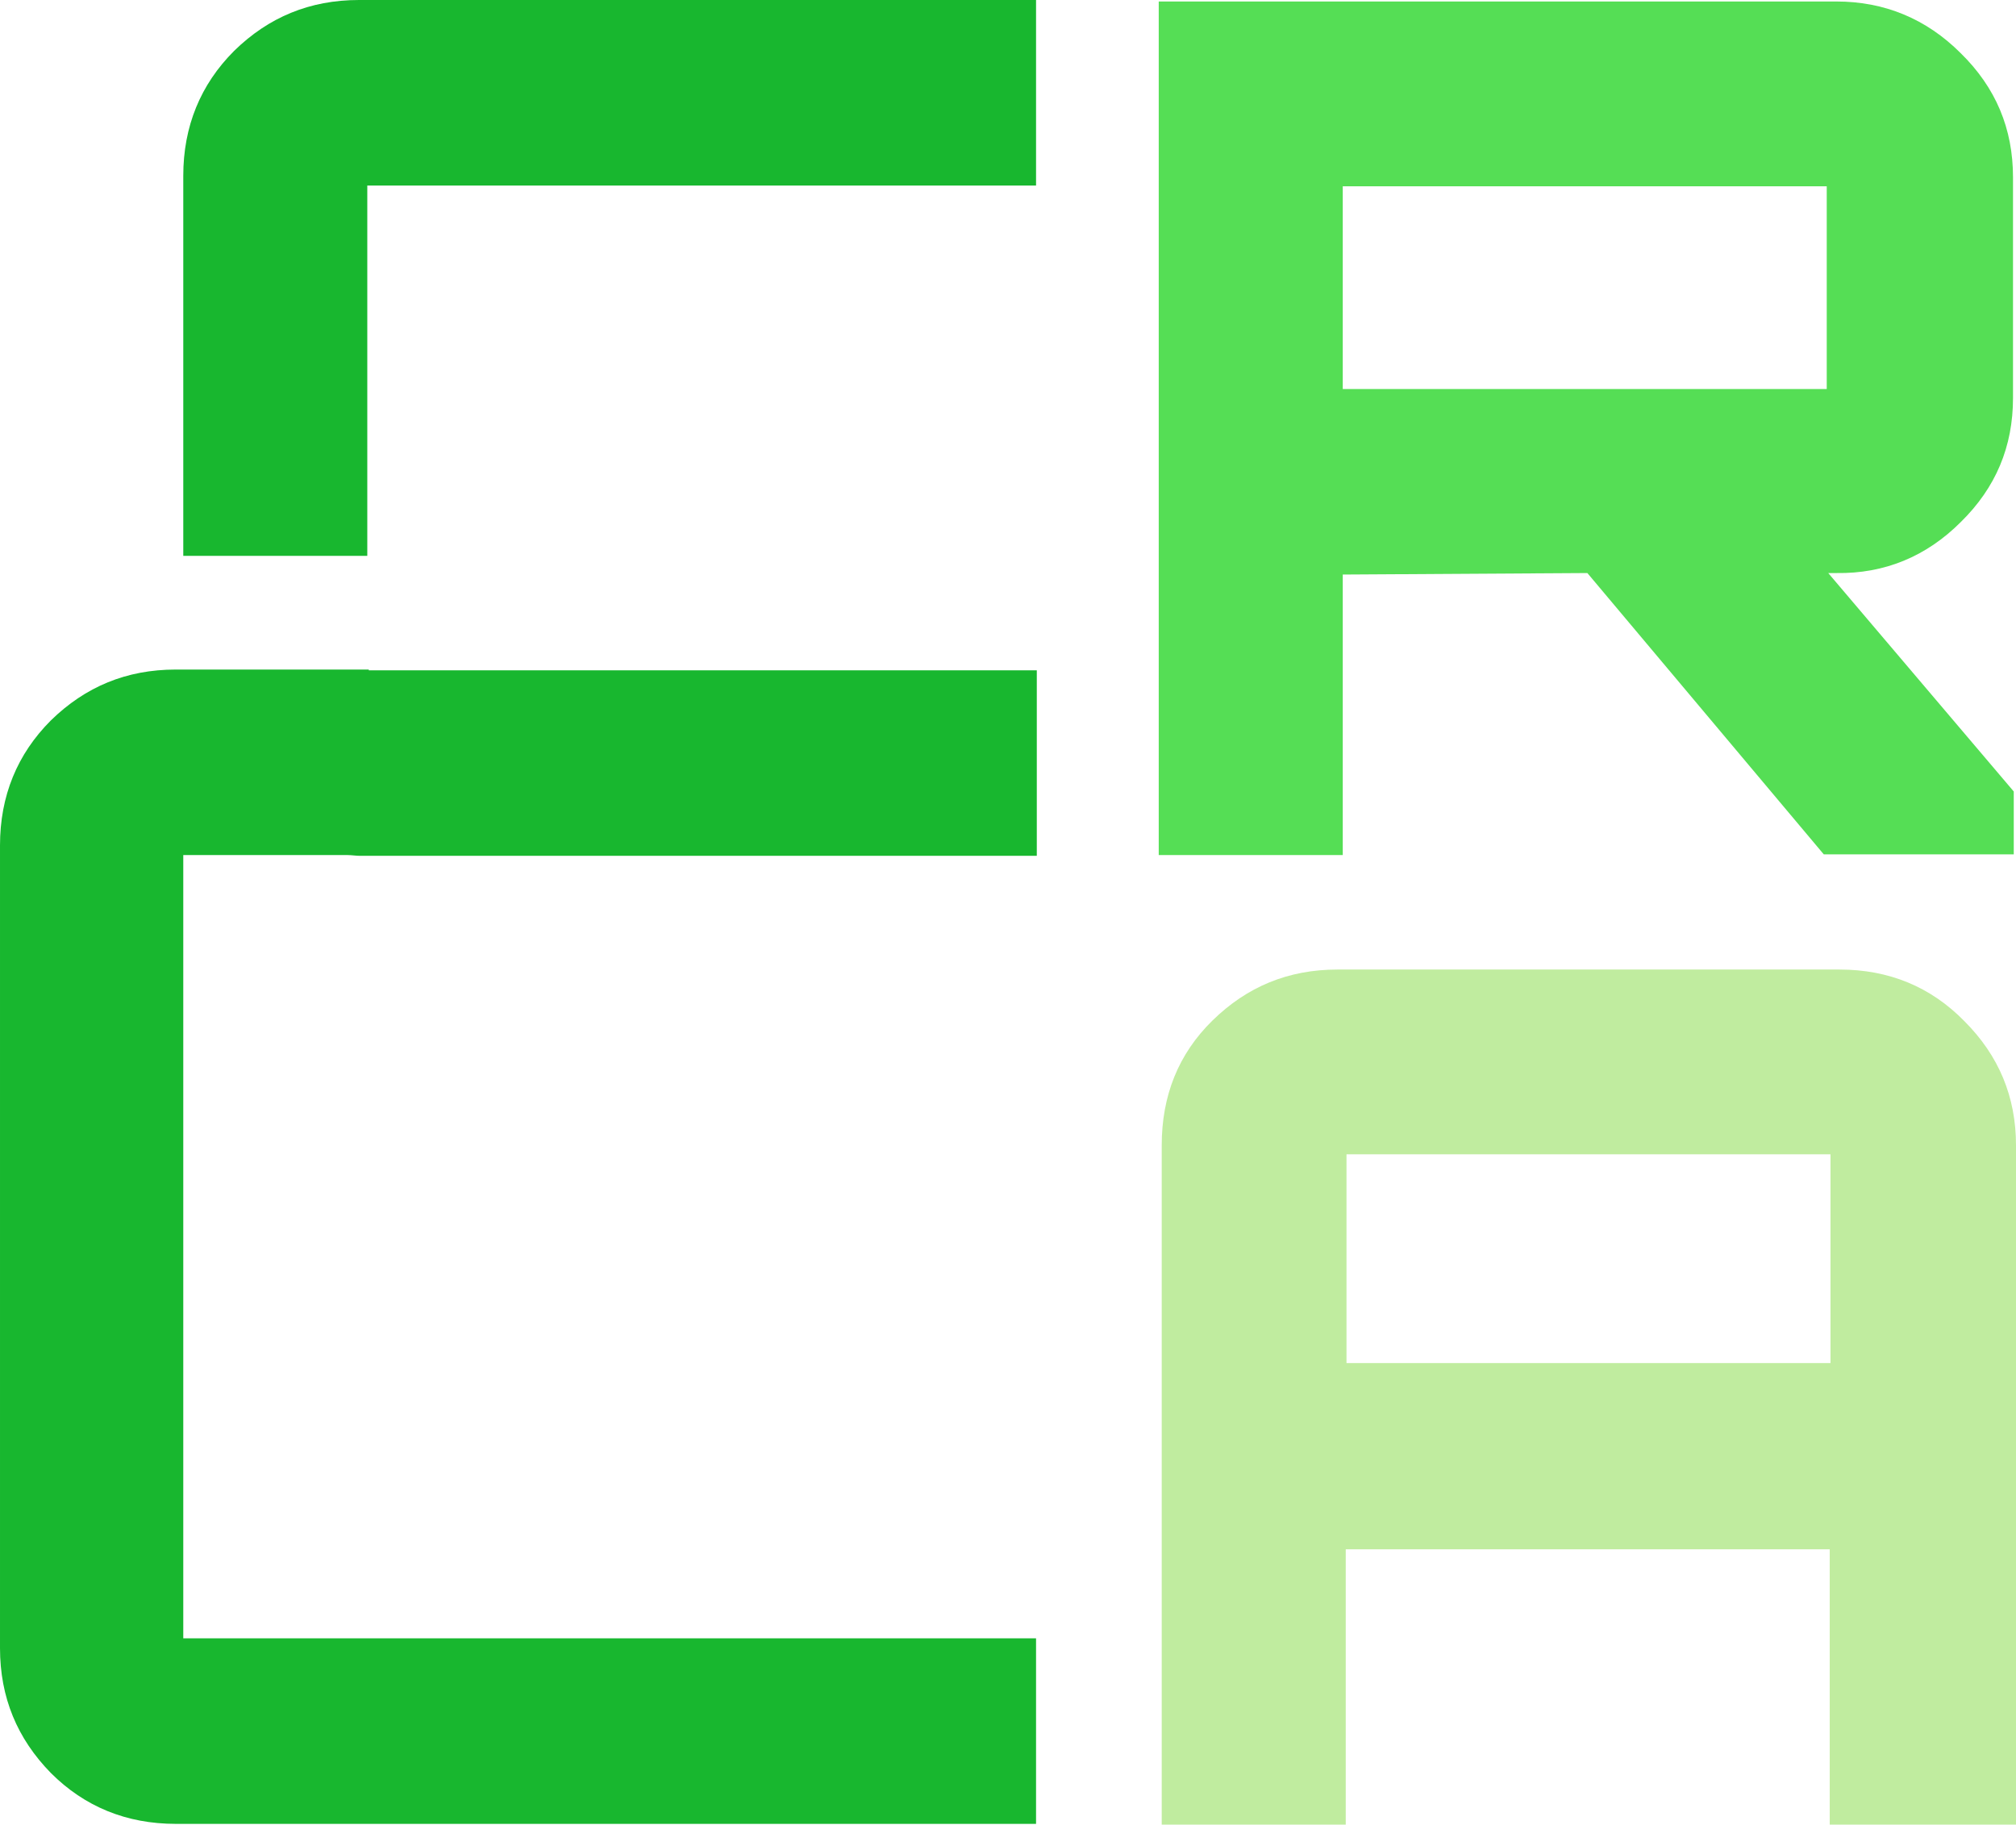
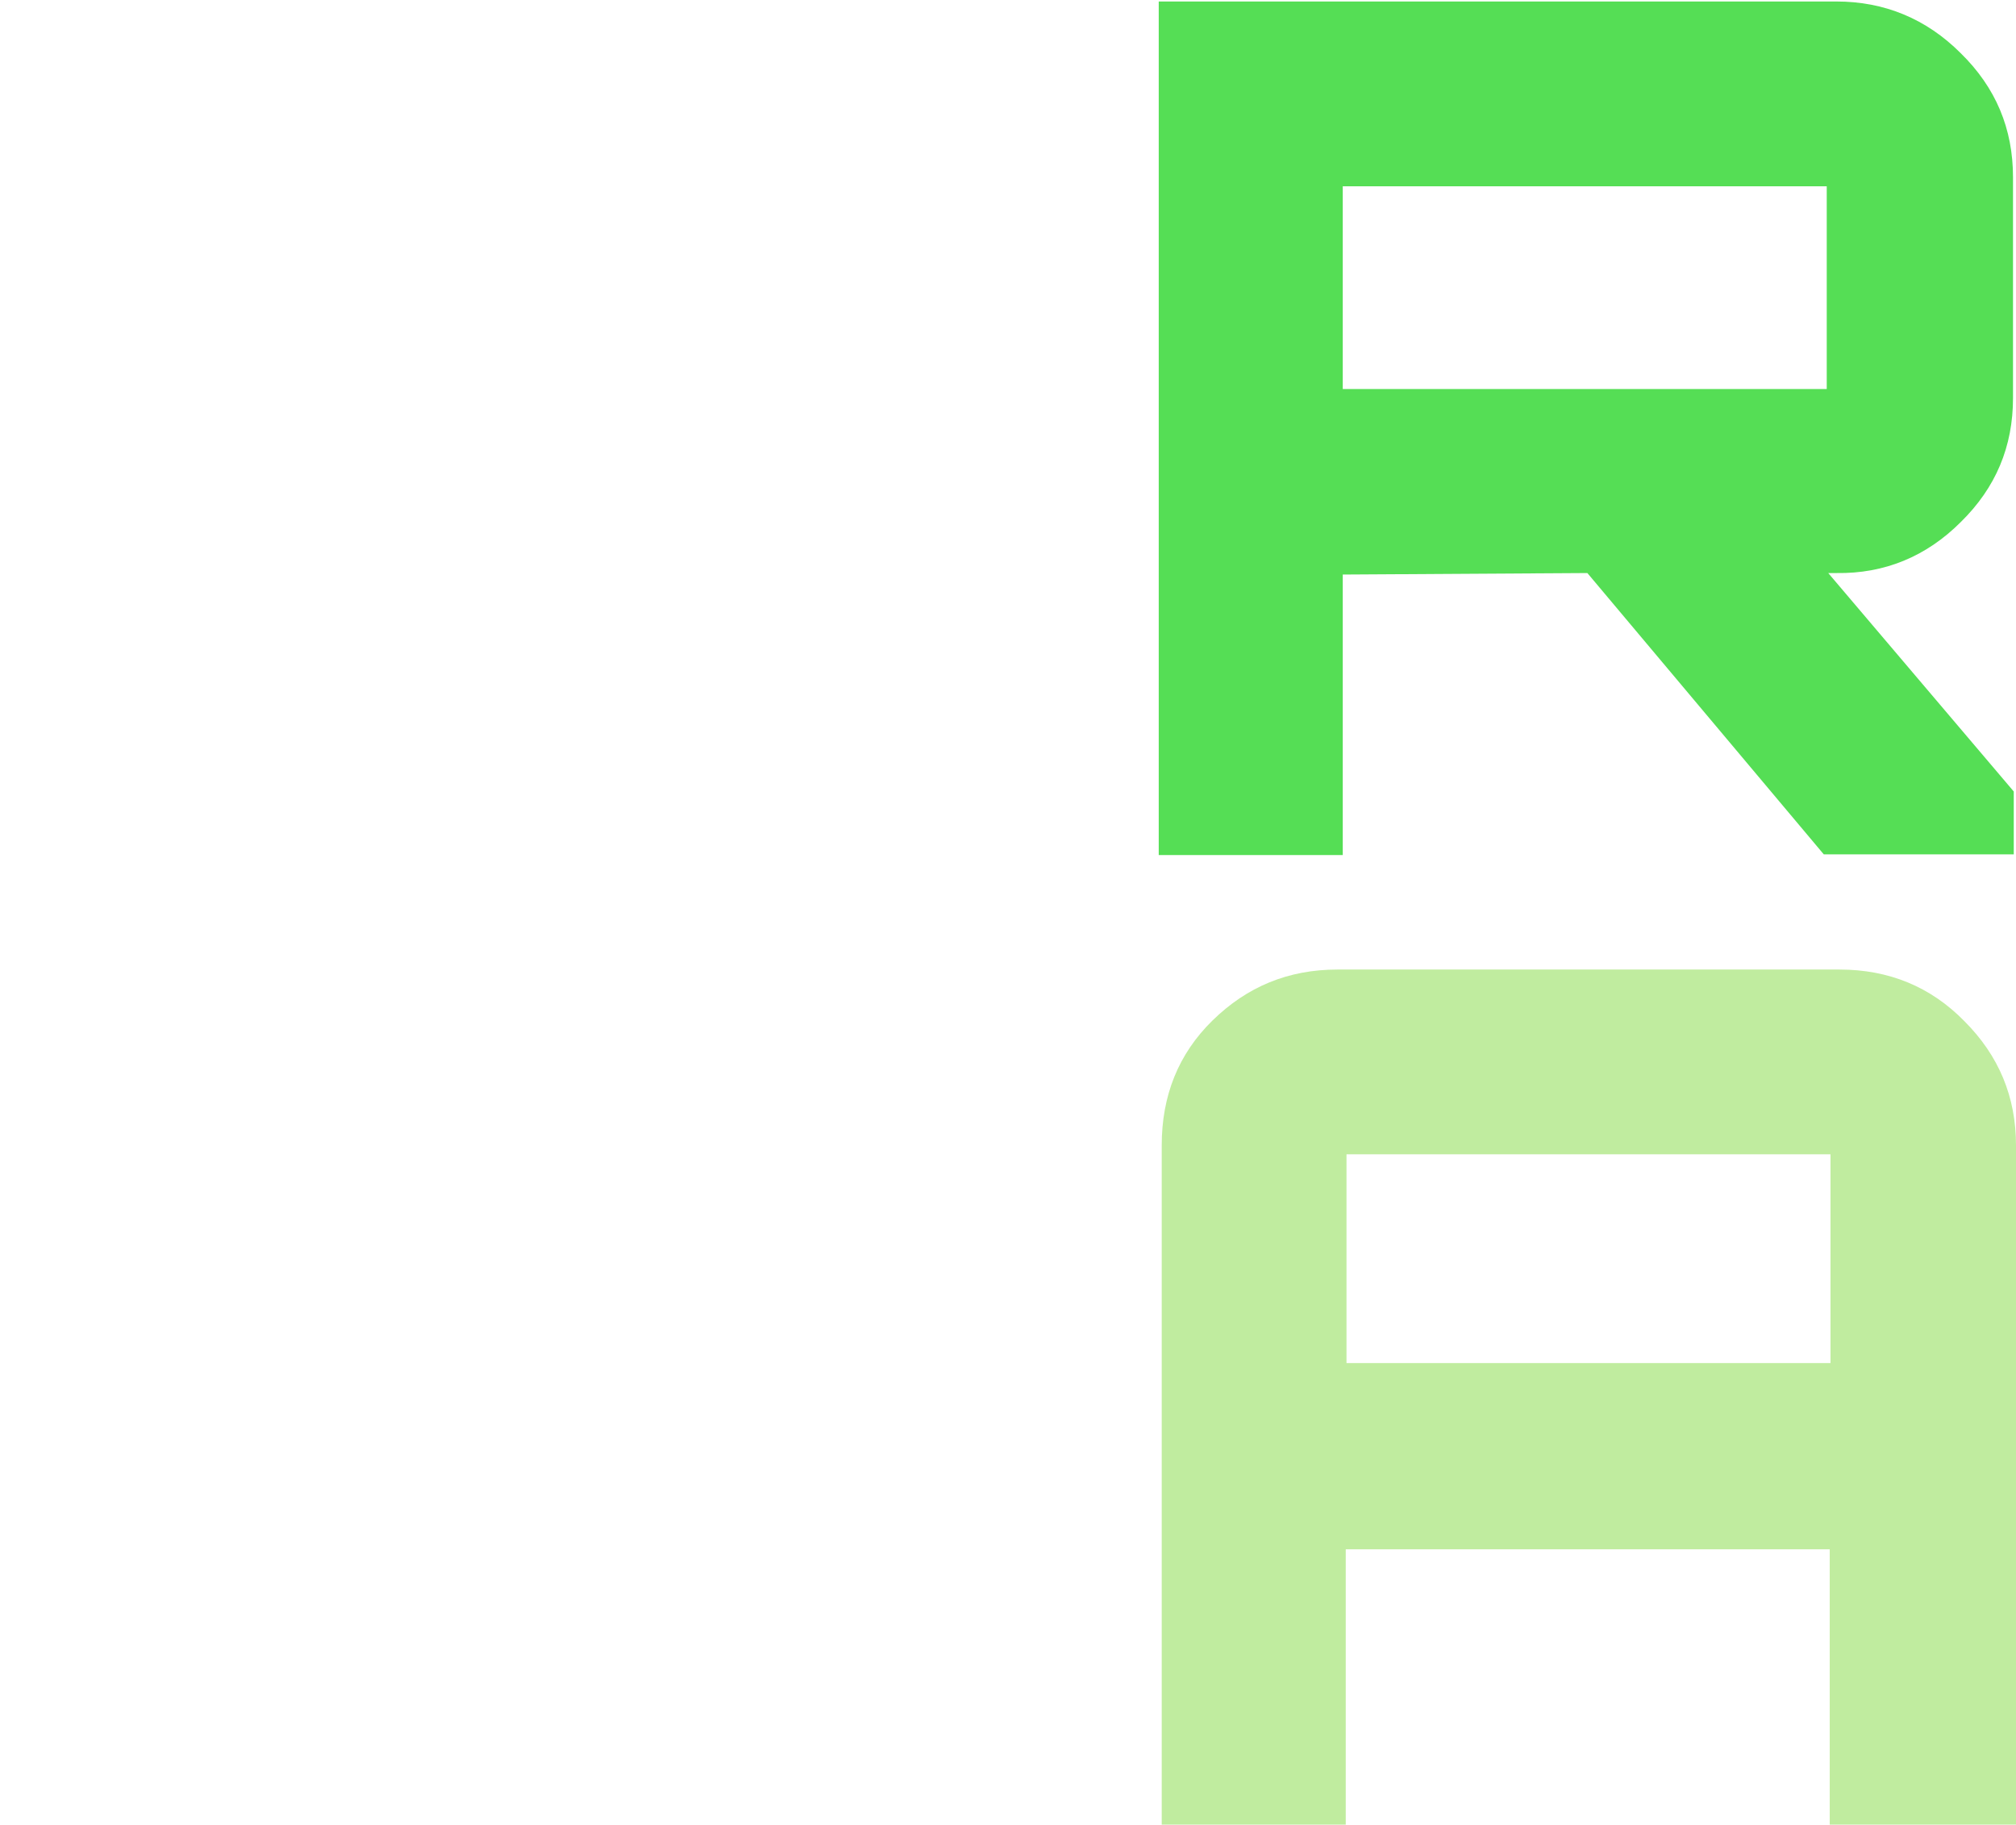
<svg xmlns="http://www.w3.org/2000/svg" viewBox="11.25 38.28 26.95 24.39" width="26.95" height="24.39">
  <defs>
    <style type="text/css">
	.Тень{fill:none;}
	.Скругленные_x0020_углы_x0020_2_x0020_pt_x002E_{fill:#FFFFFF;stroke:#231F20;stroke-miterlimit:10;}
	.Быстрое_x0020_отражение_x0020_X{fill:none;}
	.Скос_x0020_мягкий{fill:url(#SVGID_1_);}
	.Сумрак{fill:#FFFFFF;}
	.Лиственный_x0020_орнамент_чб{fill:#FFDD00;}
	.Помпадур_чб{fill-rule:evenodd;clip-rule:evenodd;fill:#44ADE2;}
	.st0{fill:#18B72F;}
	.st1{fill:#181818;}
</style>
  </defs>
-   <path class="st0" d="M16.17,40.76h8.93v-2.48h-9.05c-0.66,0-1.21,0.23-1.67,0.68c-0.45,0.45-0.68,1.01-0.68,1.67v5.08h2.46V40.76 z" />
-   <path class="st0" d="M13.7,60.19V49.71h2.2c0.05,0,0.11,0.01,0.16,0.01h9.05v-2.48h-5.06h-3.87v-0.01h-2.46h-0.12 c-0.66,0-1.21,0.23-1.67,0.68c-0.45,0.45-0.68,1.01-0.68,1.67v10.73c0,0.66,0.23,1.21,0.68,1.67c0.45,0.45,1.01,0.68,1.67,0.68 H25.1v-2.48H13.7z" />
  <path class="st1" d="M35.84,51.24h-6.71c-0.66,0-1.21,0.23-1.67,0.68c-0.46,0.45-0.68,1.01-0.68,1.67v9.08h2.46v-3.68h6.47v3.68 h2.49v-9.08c0-0.65-0.23-1.2-0.69-1.66C37.06,51.47,36.5,51.24,35.84,51.24z M35.72,56.5h-6.47v-2.79h6.47V56.5z" style="fill: rgb(192, 236, 159);" />
  <path class="st1" d="M37.46,45.26c0.47-0.46,0.7-1.01,0.7-1.66v-2.95c0-0.65-0.23-1.2-0.7-1.66C37,38.53,36.44,38.3,35.8,38.3 h-9.06v11.41h2.46v-3.17v-0.5v-0.08l3.27-0.02l3.16,3.76h2.54v-0.84l-2.48-2.92h0.11C36.44,45.95,37,45.72,37.46,45.26z M35.67,43.48H29.2v-2.71h6.47V43.48z" style="fill: rgb(85, 222, 85);" />
</svg>